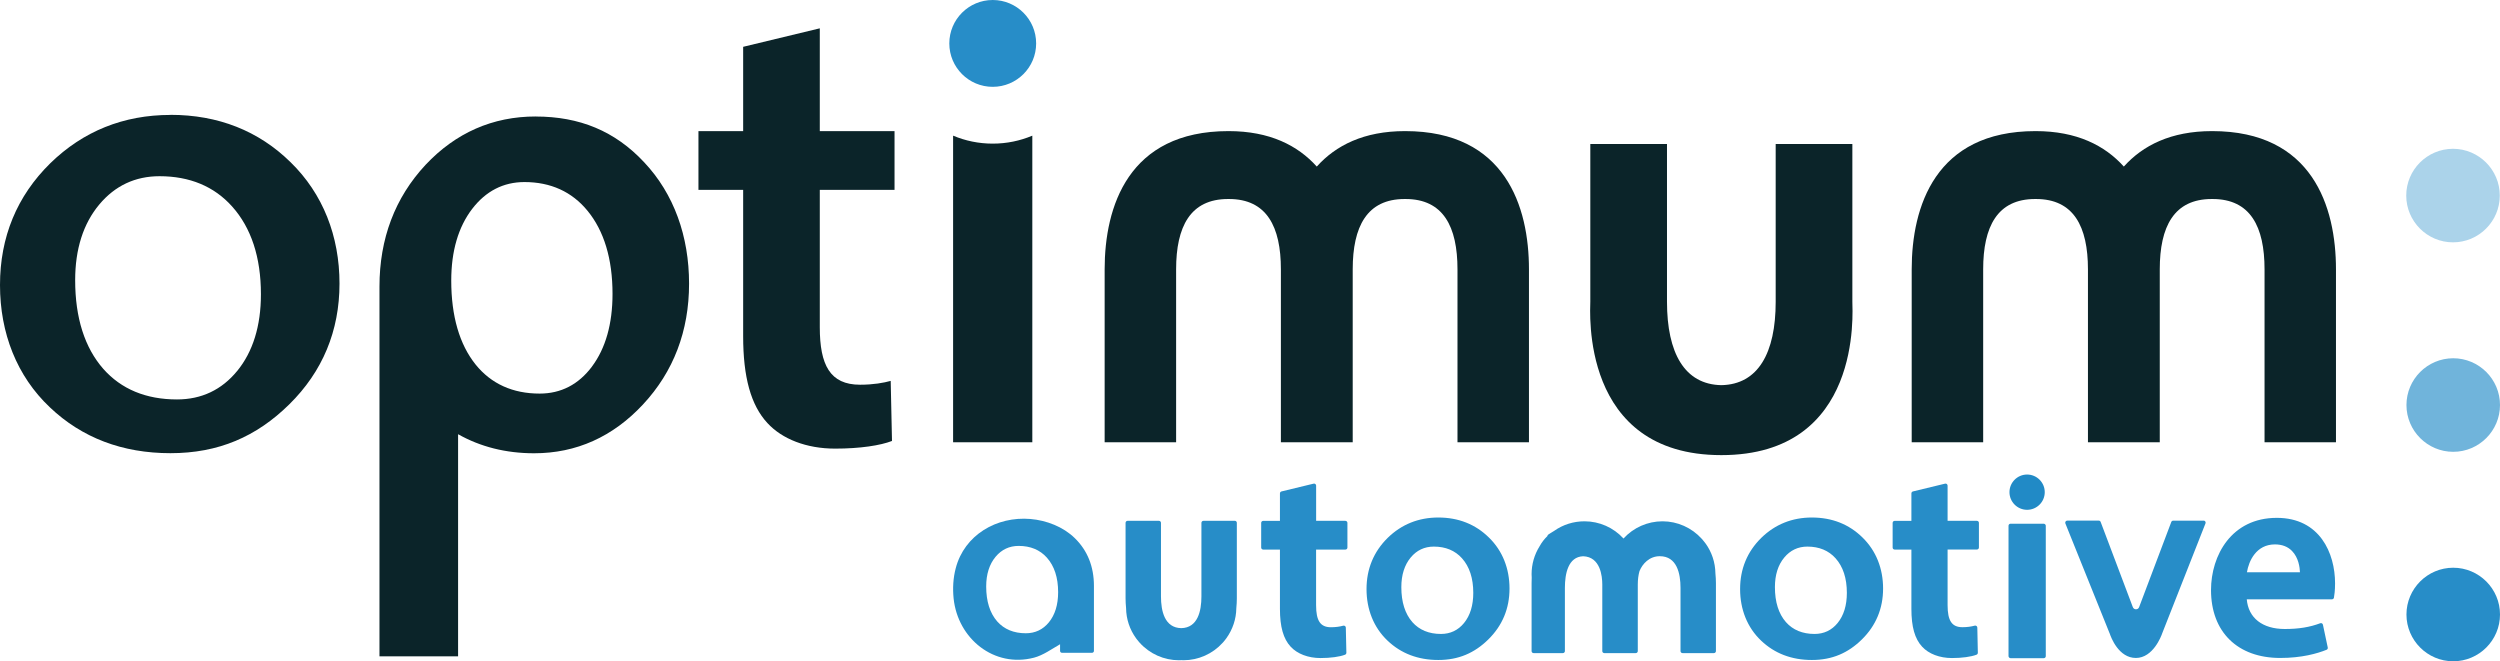
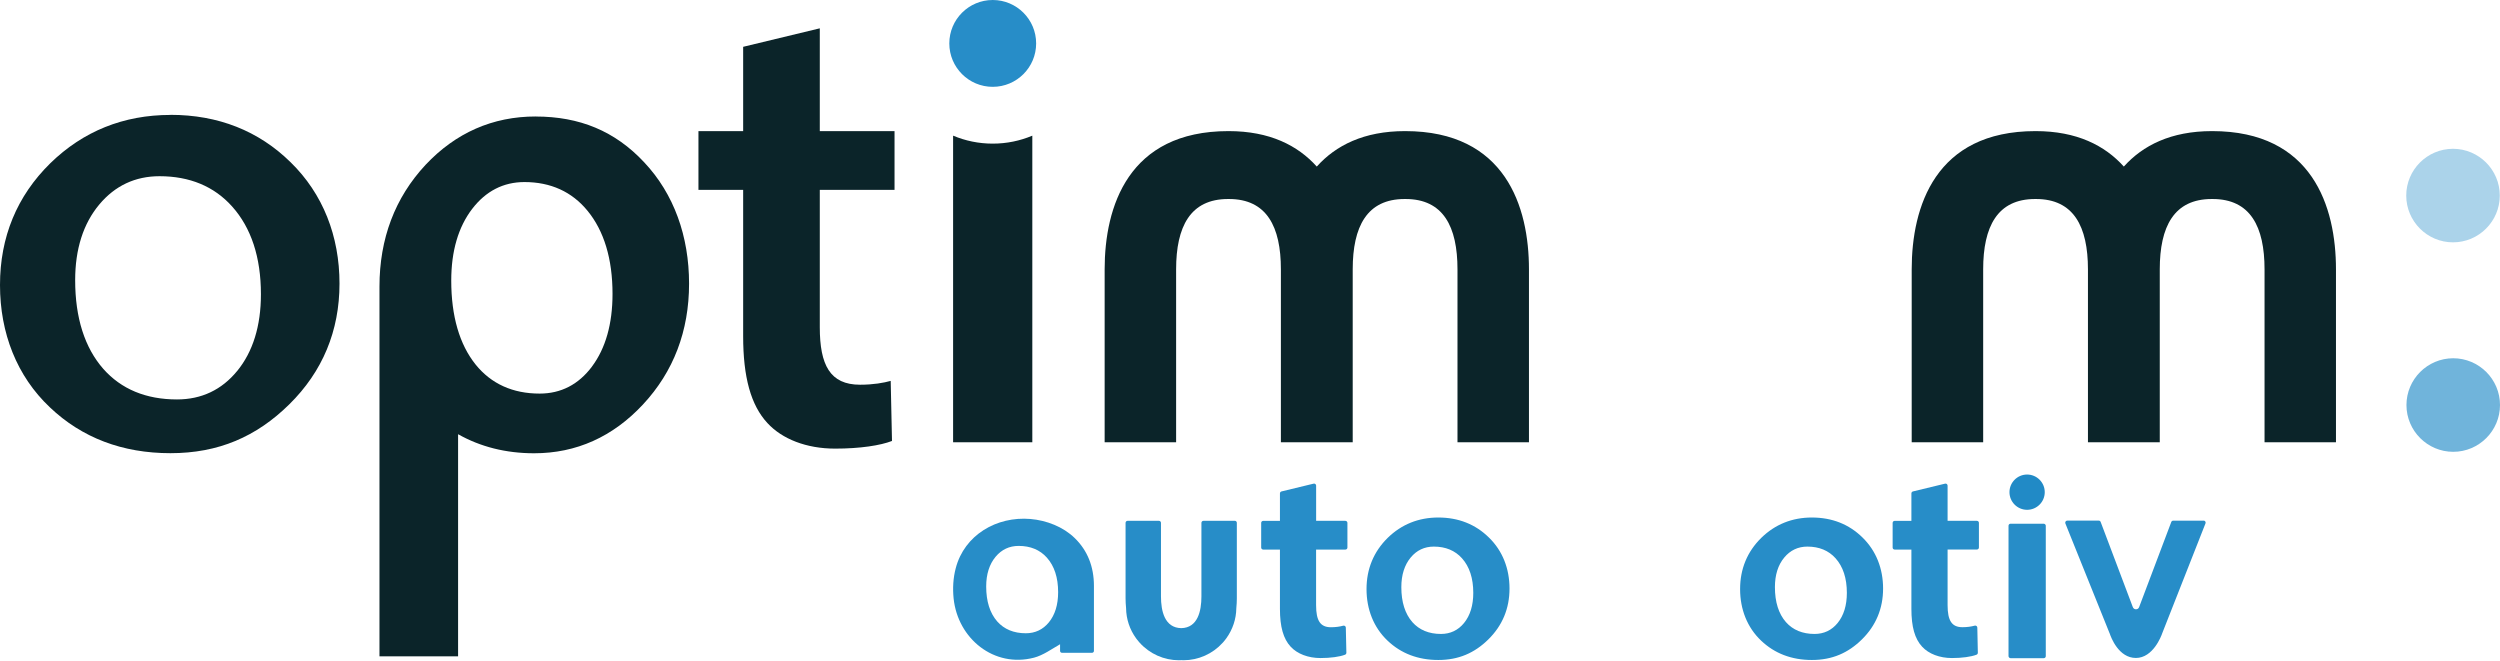
<svg xmlns="http://www.w3.org/2000/svg" id="Calque_2" viewBox="0 0 581 153.68">
  <defs>
    <style>.cls-1{fill:#218ac6;}.cls-2{opacity:.39;}.cls-2,.cls-3,.cls-4{fill:#278dc8;}.cls-3{opacity:.66;}.cls-5{fill:#0b2429;}</style>
  </defs>
  <g id="Calque_1-2">
    <path class="cls-5" d="M542.88,102.78s0-39.81,0-40.18c0-14.53-5.45-32.13-28.77-32.13h-.03c-9.57,0-16.1,3.34-20.5,8.24-4.41-4.9-10.93-8.24-20.5-8.24h-.03c-23.32,0-28.77,17.6-28.77,32.13,0,.37,0,40.18,0,40.18h16.61v-40.18c0-9.94,3.3-16.35,12.07-16.35.03,0,.06,0,.09,0h.03s.06,0,.09,0c8.77,0,12.07,6.41,12.07,16.35v40.18h16.69v-40.18c0-9.94,3.3-16.35,12.07-16.35.03,0,.06,0,.09,0h.03s.06,0,.09,0c8.77,0,12.07,6.41,12.07,16.35v40.18h16.61Z" />
    <path class="cls-5" d="M190.53,6.58l-17.82,4.3v19.59h-10.39v13.66h10.39v34c0,9.5,1.78,16.03,5.64,20.19,3.41,3.71,9.06,5.94,15.74,5.94,5.79,0,10.54-.74,13.21-1.78l-.3-13.96c-1.63.45-4.01.89-7.13.89-6.98,0-9.35-4.6-9.35-13.36v-31.92h17.37v-13.66h-17.37V6.58Z" />
-     <path class="cls-5" d="M412.67,70.13c0,11.89-4.07,19.22-12.63,19.38-8.56-.16-12.63-7.49-12.63-19.38v-36.66h-17.82v36.66c0,1.97-2.43,35.64,30.45,35.64s30.45-33.4,30.45-35.64v-36.66h-17.82v36.66Z" />
    <path class="cls-5" d="M124.5,27.07c-9.98,0-18.59,3.78-25.6,11.24-7.11,7.63-10.71,17.15-10.71,28.3v85.92h18.27v-51.62c5.19,2.93,11.1,4.43,17.67,4.43,9.79,0,18.3-3.82,25.3-11.34,7.11-7.63,10.71-17.08,10.71-28.08s-3.51-20.85-10.42-28.19c-6.81-7.3-15.06-10.65-25.23-10.65ZM137.57,85.2c-3.12,4.16-7.2,6.27-12.15,6.27-6.25,0-11.25-2.26-14.87-6.73-3.77-4.69-5.68-11.27-5.68-19.54,0-6.84,1.64-12.44,4.86-16.65,3.17-4.14,7.26-6.24,12.15-6.24,6.09,0,11.02,2.24,14.64,6.65,3.86,4.69,5.83,11.2,5.83,19.35,0,6.96-1.61,12.65-4.79,16.89Z" />
    <path class="cls-5" d="M39.61,26.71c-10.89,0-20.29,3.78-27.93,11.24C3.93,45.57,0,55.09,0,66.24s3.9,21.17,11.6,28.43c7.43,7.07,16.85,10.65,28.01,10.65s19.97-3.82,27.61-11.34c7.75-7.63,11.68-17.08,11.68-28.08s-3.83-20.85-11.37-28.2c-7.43-7.3-16.83-11.01-27.92-11.01ZM55.12,86.21c-3.59,4.39-8.29,6.62-13.99,6.62-7.2,0-12.95-2.39-17.12-7.1-4.34-4.95-6.54-11.89-6.54-20.62,0-7.22,1.88-13.13,5.6-17.58,3.65-4.37,8.36-6.58,14-6.58,7.01,0,12.69,2.36,16.86,7.02,4.45,4.95,6.71,11.82,6.71,20.42,0,7.35-1.86,13.35-5.52,17.83Z" />
    <path class="cls-5" d="M326.55,30.47h-.03c-9.57,0-16.1,3.34-20.5,8.24-4.41-4.9-10.93-8.24-20.5-8.24h-.03c-23.32,0-28.77,17.6-28.77,32.13,0,.37,0,40.18,0,40.18h16.61v-40.18c0-9.94,3.3-16.35,12.07-16.35.03,0,.06,0,.09,0h.03s.06,0,.09,0c8.77,0,12.07,6.41,12.07,16.35v40.18h16.69v-40.18c0-9.94,3.3-16.35,12.07-16.35.03,0,.06,0,.09,0h.03s.06,0,.09,0c8.77,0,12.07,6.41,12.07,16.35v40.18h16.61s0-39.81,0-40.18c0-14.53-5.45-32.13-28.77-32.13Z" />
    <path class="cls-5" d="M221.5,31.53v71.25h18.41V31.53c-2.83,1.19-5.94,1.85-9.2,1.85s-6.37-.66-9.2-1.85Z" />
    <circle class="cls-4" cx="230.71" cy="10.09" r="10.09" />
    <path class="cls-3" d="M570.13,105c5.99,0,10.87-4.88,10.87-10.87s-4.88-10.87-10.87-10.87-10.87,4.88-10.87,10.87,4.88,10.87,10.87,10.87Z" />
-     <path class="cls-4" d="M570.13,153.68c5.99,0,10.87-4.88,10.87-10.87s-4.88-10.87-10.87-10.87-10.87,4.88-10.87,10.87,4.88,10.87,10.87,10.87Z" />
    <path class="cls-2" d="M570.08,56.32c5.99,0,10.87-4.88,10.87-10.87s-4.88-10.87-10.87-10.87-10.87,4.88-10.87,10.87,4.88,10.87,10.87,10.87Z" />
    <path class="cls-4" d="M334.26,120.27c-4.58,0-8.54,1.59-11.76,4.73-3.26,3.21-4.92,7.22-4.92,11.91s1.65,8.91,4.89,11.98c3.13,2.98,7.09,4.49,11.79,4.49s8.41-1.61,11.63-4.78c3.27-3.22,4.92-7.19,4.92-11.82s-1.61-8.78-4.8-11.87c-3.13-3.08-7.09-4.64-11.75-4.64ZM340.24,144.79c-1.37,1.68-3.18,2.54-5.36,2.54-2.8,0-5.04-.93-6.65-2.75-1.7-1.94-2.56-4.67-2.56-8.13,0-2.84.74-5.16,2.18-6.89,1.4-1.68,3.2-2.53,5.37-2.53,2.73,0,4.93.91,6.55,2.72,1.74,1.94,2.62,4.64,2.62,8.04,0,2.9-.72,5.25-2.15,7Z" />
    <path class="cls-4" d="M421.08,120.27c-4.58,0-8.54,1.59-11.76,4.73-3.27,3.22-4.92,7.22-4.92,11.91s1.65,8.91,4.89,11.98c3.13,2.98,7.09,4.49,11.79,4.49s8.41-1.61,11.63-4.78c3.26-3.21,4.92-7.19,4.92-11.82s-1.61-8.77-4.79-11.87c-3.13-3.08-7.09-4.64-11.76-4.64ZM429.21,137.79c0,2.89-.72,5.25-2.15,7-1.37,1.68-3.18,2.54-5.36,2.54-2.8,0-5.04-.93-6.65-2.75-1.7-1.94-2.56-4.67-2.56-8.13,0-2.84.73-5.16,2.18-6.89,1.4-1.68,3.2-2.53,5.37-2.53,2.73,0,4.93.91,6.55,2.72,1.74,1.94,2.62,4.64,2.62,8.04Z" />
    <path class="cls-4" d="M312.68,121.04h-6.81v-8.18c0-.14-.07-.28-.18-.37-.11-.09-.27-.13-.4-.09l-7.47,1.81c-.21.05-.36.24-.36.46v6.38h-3.89c-.26,0-.47.21-.47.47v5.73c0,.26.21.47.47.47h3.89v13.79c0,4.16.79,6.95,2.49,8.78,1.55,1.68,4.08,2.64,6.94,2.64,2.32,0,4.46-.29,5.71-.78.18-.07.3-.25.3-.45l-.13-5.85c0-.14-.07-.28-.19-.36-.12-.09-.26-.11-.41-.08-.87.24-1.83.36-2.86.36-2.45,0-3.45-1.49-3.45-5.13v-12.92h6.81c.26,0,.47-.21.47-.47v-5.73c0-.26-.21-.47-.47-.47Z" />
    <path class="cls-4" d="M459.43,121.04h-6.81v-8.18c0-.14-.07-.28-.18-.37-.11-.09-.26-.13-.4-.09l-7.47,1.81c-.21.05-.36.24-.36.46v6.38h-3.89c-.26,0-.47.21-.47.47v5.73c0,.26.21.47.47.47h3.89v13.79c0,4.16.79,6.95,2.49,8.78,1.55,1.68,4.08,2.64,6.94,2.64,2.32,0,4.45-.29,5.71-.78.18-.07.3-.25.3-.45l-.12-5.85c0-.14-.07-.28-.19-.37-.12-.09-.26-.11-.41-.08-.87.24-1.83.36-2.86.36-2.45,0-3.45-1.49-3.45-5.13v-12.92h6.81c.26,0,.47-.21.47-.47v-5.73c0-.26-.21-.47-.47-.47Z" />
    <rect class="cls-4" x="466.78" y="121.71" width="8.66" height="31.25" rx=".47" ry=".47" />
-     <path class="cls-4" d="M529.12,120.35c-10.5,0-15.28,8.7-15.28,16.78,0,9.74,6.17,15.78,16.09,15.78,5.01,0,8.61-1.03,10.76-1.9.21-.08.33-.31.28-.53l-1.12-5.29c-.03-.13-.11-.25-.23-.32-.12-.06-.27-.08-.39-.03-2.45.92-4.99,1.34-8.24,1.34-5.2,0-8.47-2.57-8.84-6.9h19.8c.23,0,.42-.16.46-.39.1-.54.26-1.68.26-3.32,0-7.02-3.55-15.22-13.54-15.22ZM522.19,132.99c.42-2.62,2.16-6.47,6.5-6.47,1.65,0,2.98.51,3.97,1.52,1.53,1.57,1.81,3.83,1.85,4.95h-12.31Z" />
-     <path class="cls-4" d="M396.32,126.25c-.07-.1-.15-.21-.23-.31-.16-.2-.32-.4-.48-.59l-.13-.14c-2.33-2.58-5.65-4.06-9.11-4.06s-6.74,1.45-9.07,4c-2.33-2.55-5.6-4-9.07-4-2.54,0-4.98.77-7.02,2.21-.28.15-.52.32-.76.47-.2.13-.39.26-.6.38-.15.08-.23.23-.24.38-.7.66-1.31,1.46-1.81,2.36-1.22,1.95-1.86,4.19-1.86,6.48,0,.29.01.58.03.81-.02.42-.03.85-.03,1.3v15.77c0,.26.21.47.47.47h6.8c.26,0,.47-.21.47-.47v-14.68c0-3.28.74-7.22,4.24-7.36,4.02.14,4.45,4.64,4.45,6.57v15.47c0,.26.21.47.47.47h7.31c.26,0,.47-.21.47-.47v-15.47c0-1.16.14-2.23.4-3.13.68-1.67,2.28-3.45,4.71-3.45,3.98,0,4.82,4.01,4.82,7.37v14.68c0,.26.21.47.47.47h7.29c.26,0,.47-.21.47-.47v-15.77c0-.73-.04-1.46-.12-2.3-.04-2.53-.84-4.95-2.33-7Z" />
    <path class="cls-4" d="M512.14,121h-7.09c-.19,0-.37.12-.44.3l-7.46,19.75c-.13.41-.47.55-.75.55s-.62-.14-.76-.58l-7.45-19.73c-.07-.18-.24-.3-.44-.3h-7.32c-.16,0-.3.08-.39.21-.09.13-.1.29-.05.44l10.29,25.56h.01c.31.96,2.1,5.71,6.09,5.71s5.91-5.09,6.12-5.73c.26-.66,10.06-25.55,10.06-25.55.06-.14.04-.31-.05-.44-.09-.13-.23-.21-.39-.21Z" />
    <path class="cls-4" d="M286.97,121.04h-7.29c-.26,0-.47.21-.47.47v17.11c0,3.32-.82,7.29-4.69,7.36-3.89-.07-4.71-4.04-4.71-7.36v-17.11c0-.26-.21-.47-.47-.47h-7.29c-.26,0-.47.21-.47.47v17.54c0,.73.04,1.46.12,2.28.03,2.54.84,4.97,2.33,7.02.07.1.15.2.23.3.16.2.32.4.52.63l.09.1c2.33,2.58,5.65,4.06,9.11,4.06.16,0,.32,0,.58-.02.16,0,.32.02.48.02,3.46,0,6.78-1.48,9.1-4.05l.14-.15c.17-.19.33-.39.48-.59.08-.1.15-.2.23-.3,1.49-2.06,2.3-4.49,2.33-6.99.08-.84.12-1.58.12-2.32v-17.54c0-.26-.21-.47-.47-.47ZM283.93,148.93h0,0Z" />
    <path class="cls-1" d="M471.1,118.48c2.26,0,4.1-1.84,4.1-4.1s-1.84-4.1-4.1-4.1-4.1,1.84-4.1,4.1,1.84,4.1,4.1,4.1Z" />
    <path class="cls-4" d="M254.23,136.17c0-4.5-1.5-8.24-4.46-11.12-2.71-2.64-6.57-4.12-10.31-4.44-7.81-.66-15.33,3.69-17.35,11.45-.6,2.28-.73,4.68-.49,7.02.97,9.34,9.39,16.19,18.69,13.76,2.09-.54,4.17-2.04,6.05-3.12v1.55c0,.24.2.44.44.44h6.99c.24,0,.44-.2.44-.44v-14.44c0-.15,0-.31,0-.46v-.22ZM243.76,144.63c-1.37,1.68-3.18,2.54-5.36,2.54-2.8,0-5.04-.93-6.65-2.75-1.7-1.94-2.56-4.67-2.56-8.13,0-2.84.74-5.16,2.18-6.89,1.4-1.68,3.2-2.53,5.37-2.53,2.73,0,4.93.91,6.55,2.72,1.74,1.94,2.62,4.64,2.62,8.04,0,2.9-.72,5.25-2.15,7Z" />
  </g>
</svg>